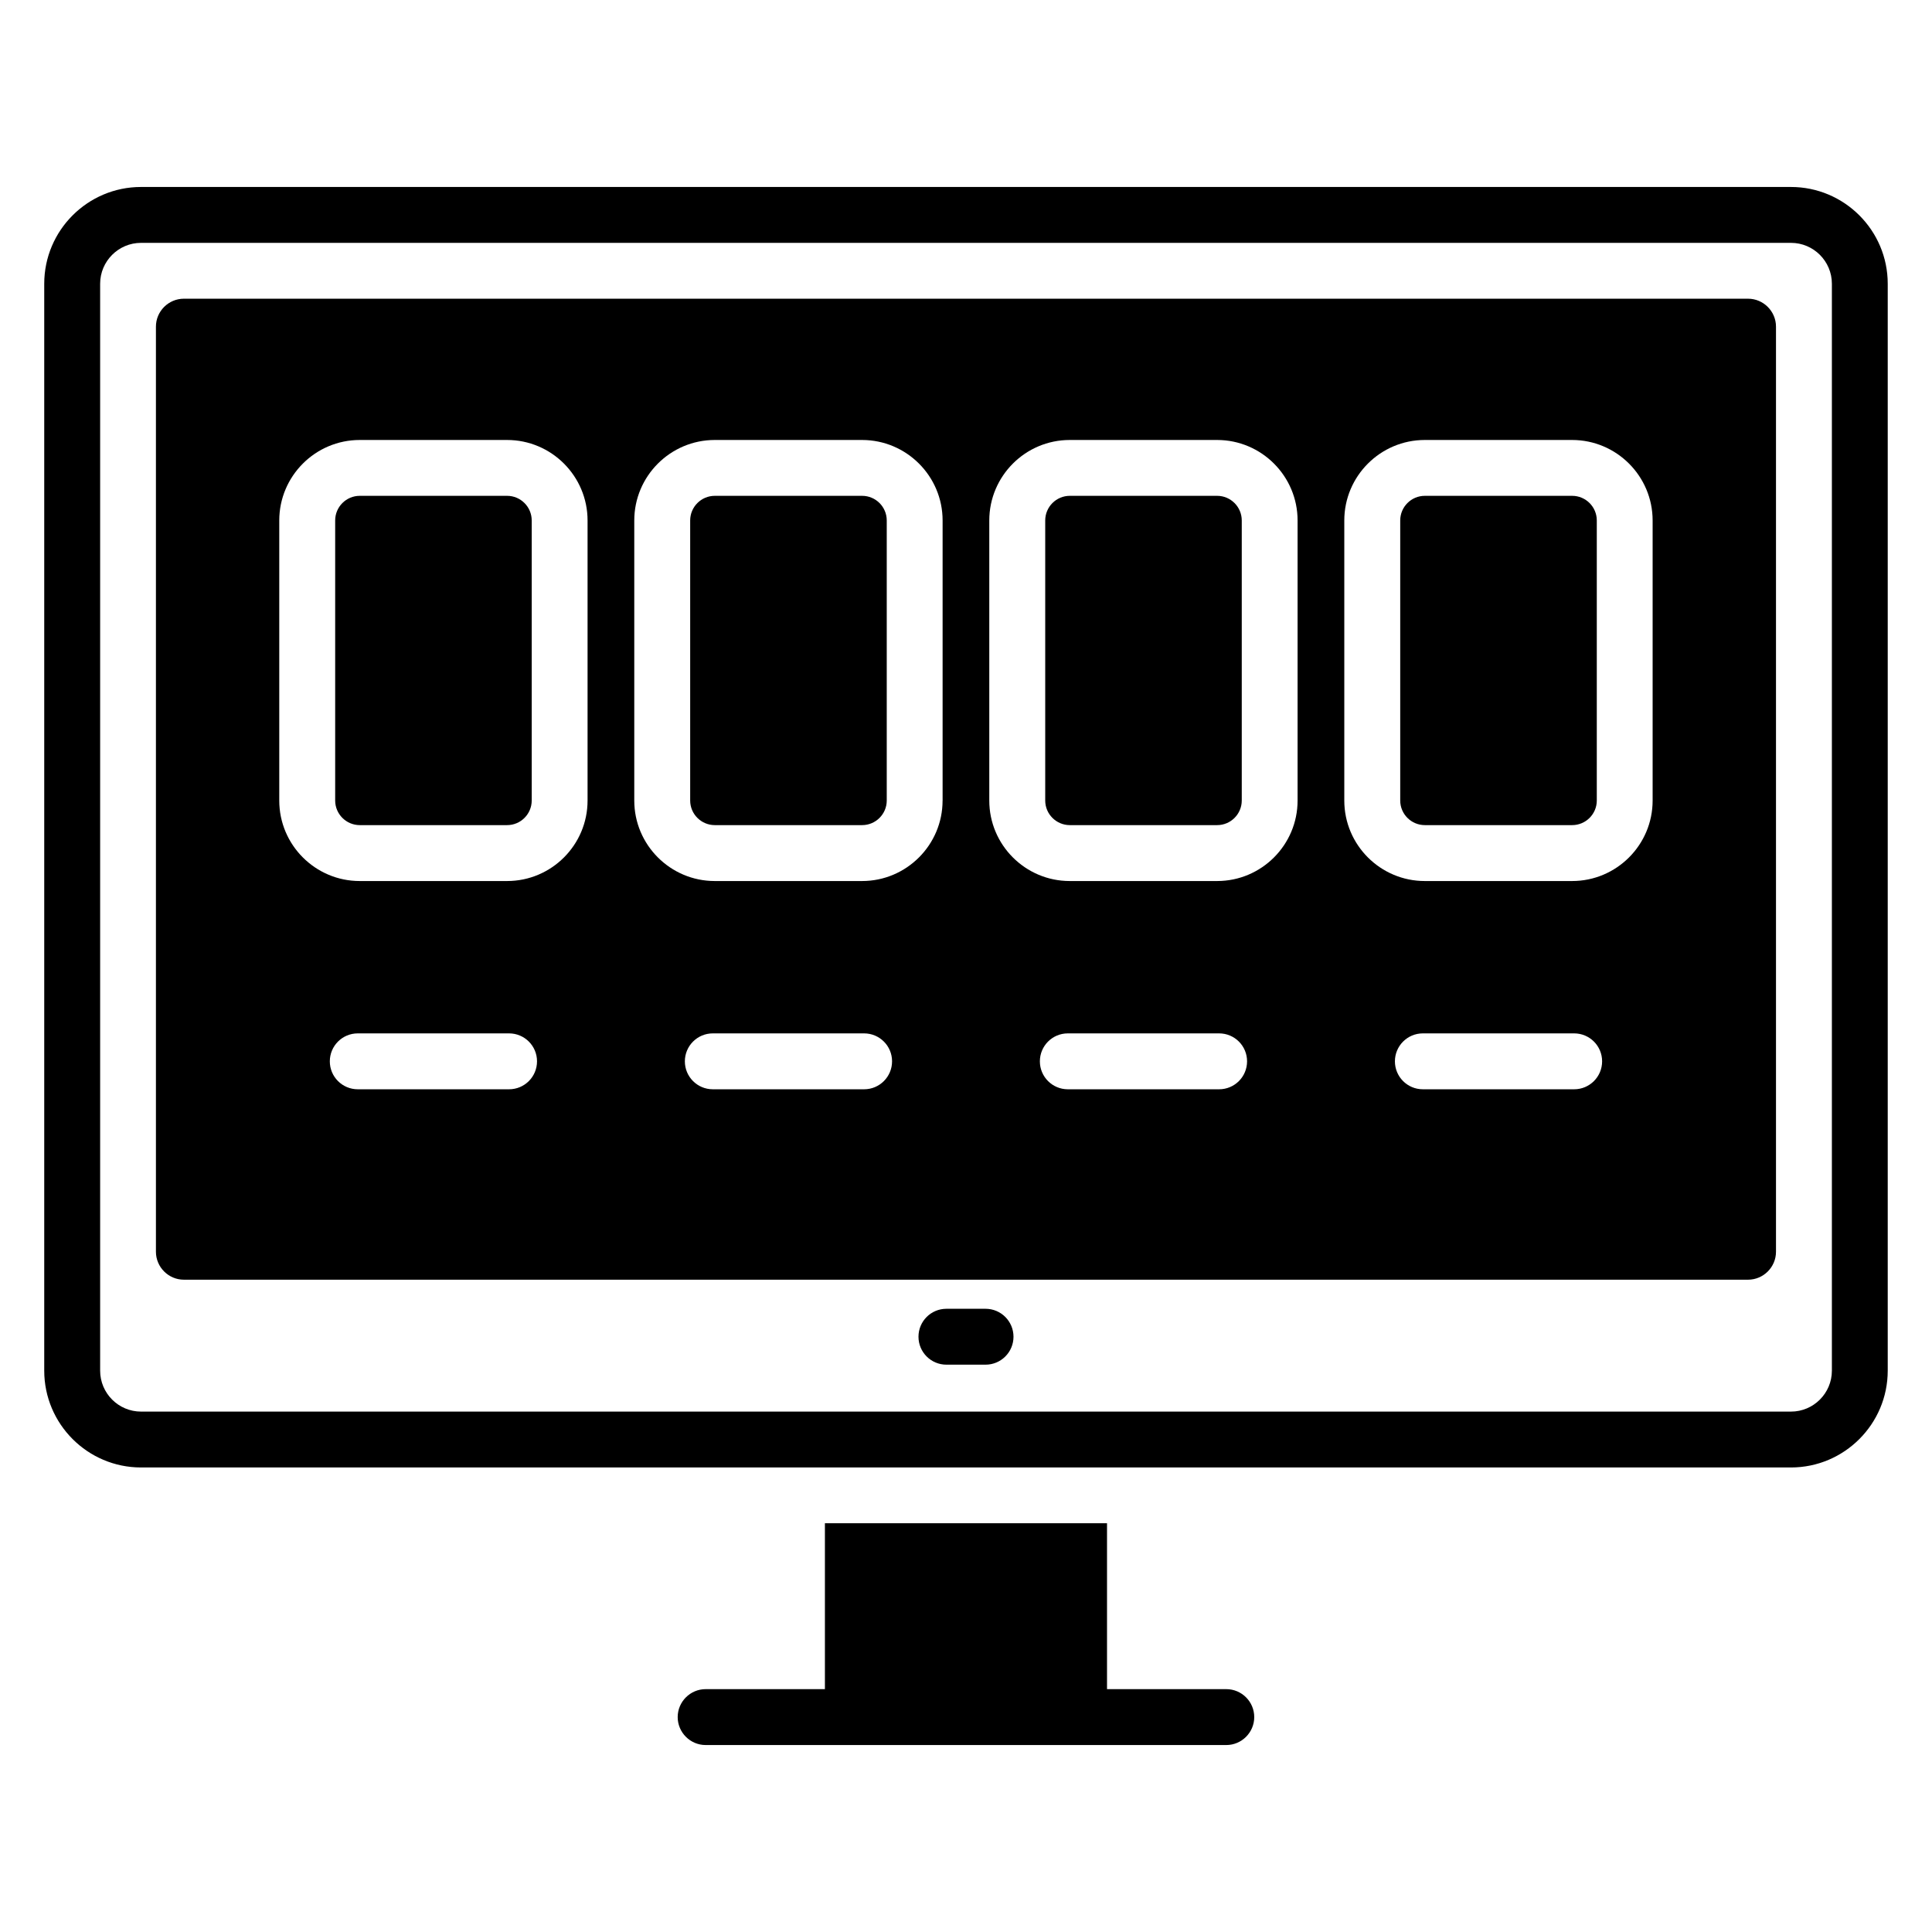
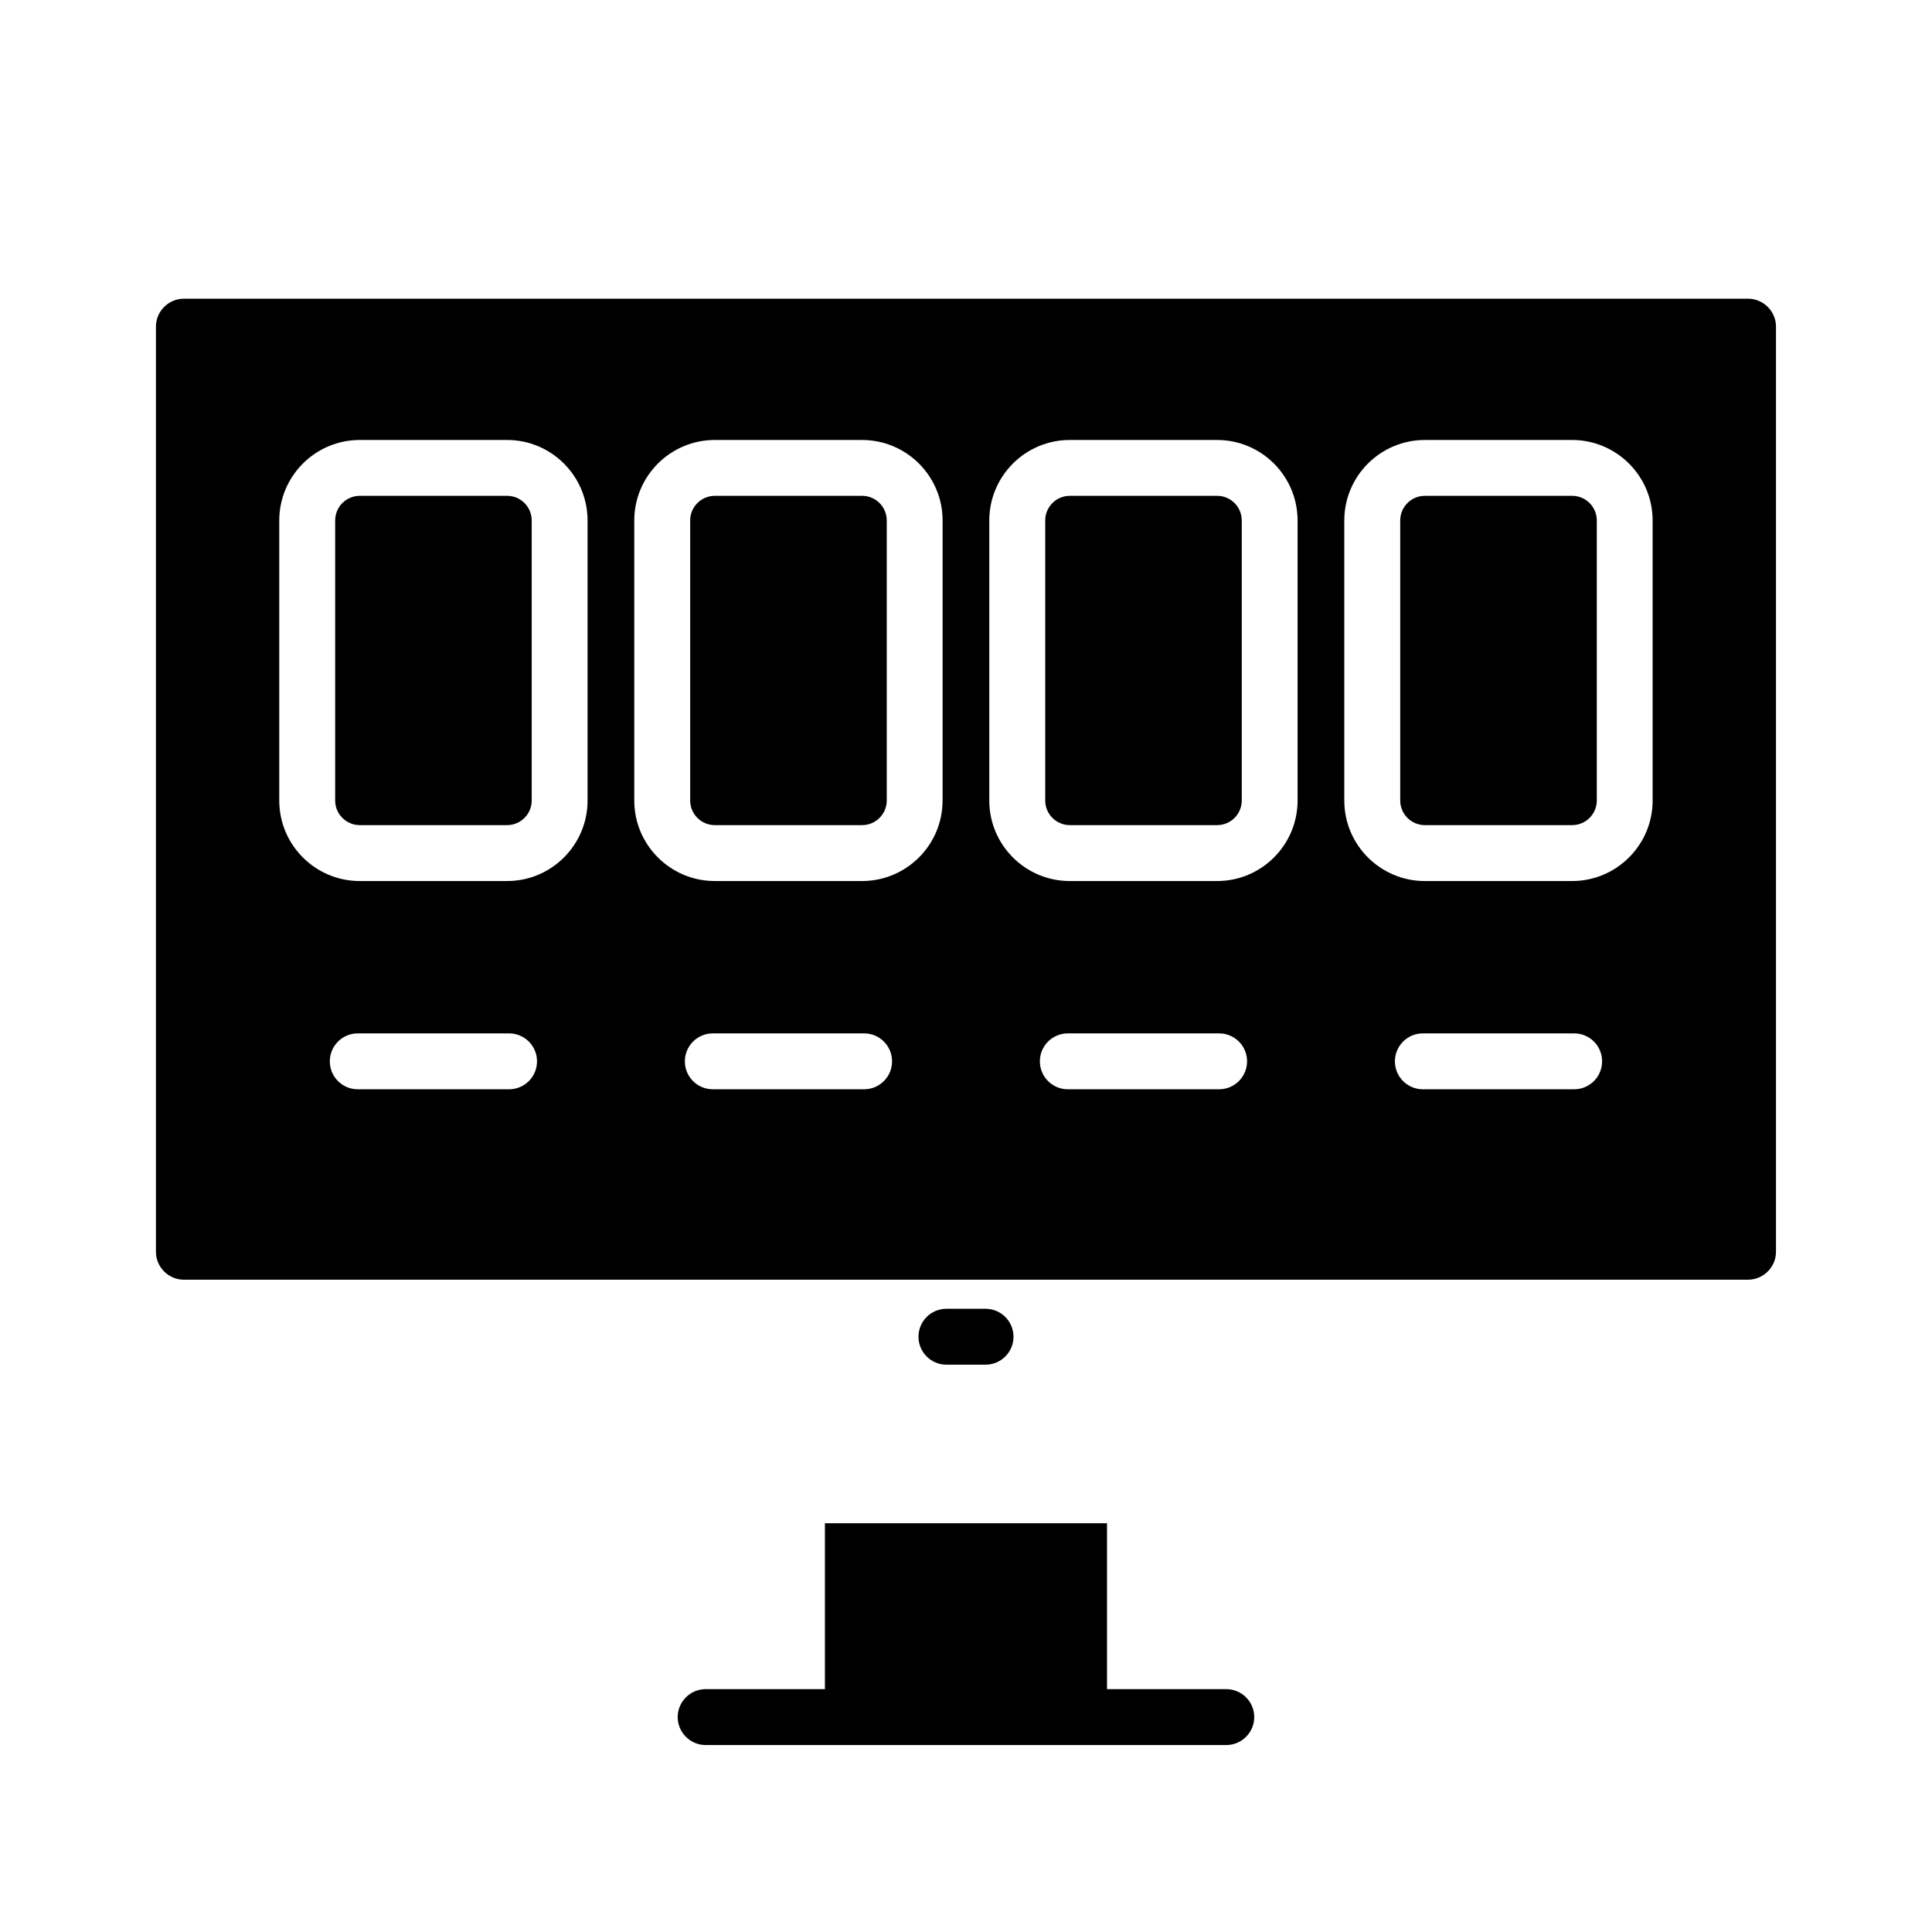
<svg xmlns="http://www.w3.org/2000/svg" fill="#000000" width="800px" height="800px" version="1.1" viewBox="144 144 512 512">
  <g>
    <path d="m468.98 591.64h-31.609v-43.969h-74.762v43.969h-31.609c-4.07 0-7.406 3.328-7.406 7.406 0 4.07 3.328 7.406 7.406 7.406h137.98c4.07 0 7.406-3.328 7.406-7.406 0.004-4.078-3.324-7.406-7.402-7.406z" />
-     <path d="m618.62 193.55h-437.25c-14.137 0-25.648 11.504-25.648 25.648v288.04c0 14.145 11.512 25.656 25.648 25.656h437.25c14.137 0 25.648-11.512 25.648-25.656v-288.04c0-14.145-11.512-25.648-25.648-25.648zm10.848 313.69c0 5.984-4.863 10.848-10.84 10.848h-437.25c-5.977 0-10.84-4.863-10.84-10.848v-288.04c0-5.977 4.863-10.84 10.84-10.84h437.25c5.977 0 10.84 4.863 10.84 10.84v288.04z" />
-     <path d="m405.18 490.84h-10.367c-4.09 0-7.406 3.312-7.406 7.406 0 4.09 3.312 7.406 7.406 7.406h10.367c4.09 0 7.406-3.312 7.406-7.406-0.004-4.094-3.316-7.406-7.406-7.406z" />
+     <path d="m405.18 490.84h-10.367c-4.09 0-7.406 3.312-7.406 7.406 0 4.09 3.312 7.406 7.406 7.406h10.367c4.09 0 7.406-3.312 7.406-7.406-0.004-4.094-3.316-7.406-7.406-7.406" />
    <path d="m372.47 275.4h-39.039c-3.602 0-6.527 2.93-6.527 6.527v74.219c0 3.594 2.93 6.519 6.527 6.519h39.039c3.602 0 6.527-2.93 6.527-6.519v-74.219c0-3.598-2.926-6.527-6.527-6.527z" />
    <path d="m466.56 275.4h-39.047c-3.594 0-6.519 2.93-6.519 6.527v74.219c0 3.594 2.93 6.519 6.519 6.519h39.047c3.594 0 6.519-2.93 6.519-6.519v-74.219c0-3.598-2.934-6.527-6.519-6.527z" />
    <path d="m278.39 275.4h-39.047c-3.594 0-6.519 2.93-6.519 6.527v74.219c0 3.594 2.93 6.519 6.519 6.519h39.047c3.594 0 6.519-2.93 6.519-6.519v-74.219c0-3.598-2.926-6.527-6.519-6.527z" />
    <path d="m560.64 275.4h-39.039c-3.602 0-6.527 2.93-6.527 6.527v74.219c0 3.594 2.93 6.519 6.527 6.519h39.039c3.602 0 6.527-2.93 6.527-6.519v-74.219c0-3.598-2.93-6.527-6.527-6.527z" />
    <path d="m607.25 223.16h-414.52c-4.07 0-7.406 3.328-7.406 7.406v245.16c0 4.07 3.328 7.406 7.406 7.406h414.52c4.07 0 7.406-3.328 7.406-7.406v-245.16c0-4.07-3.336-7.406-7.406-7.406zm-328.34 209.51h-40.098c-4.09 0-7.406-3.312-7.406-7.406 0-4.09 3.312-7.406 7.406-7.406h40.098c4.09 0 7.406 3.312 7.406 7.406-0.004 4.094-3.316 7.406-7.406 7.406zm20.801-76.516c0 11.762-9.566 21.328-21.328 21.328h-39.047c-11.762 0-21.328-9.566-21.328-21.328v-74.219c0-11.762 9.566-21.336 21.328-21.336h39.047c11.762 0 21.328 9.574 21.328 21.336zm73.289 76.516h-40.098c-4.09 0-7.406-3.312-7.406-7.406 0-4.09 3.312-7.406 7.406-7.406h40.098c4.09 0 7.406 3.312 7.406 7.406-0.004 4.094-3.316 7.406-7.406 7.406zm20.793-76.516c0 11.762-9.574 21.328-21.336 21.328h-39.031c-11.762 0-21.336-9.566-21.336-21.328v-74.219c0-11.762 9.574-21.336 21.336-21.336h39.039c11.762 0 21.336 9.574 21.336 21.336v74.219zm73.289 76.516h-40.098c-4.09 0-7.406-3.312-7.406-7.406 0-4.09 3.312-7.406 7.406-7.406h40.098c4.09 0 7.406 3.312 7.406 7.406-0.004 4.094-3.316 7.406-7.406 7.406zm20.793-76.516c0 11.762-9.566 21.328-21.328 21.328h-39.047c-11.762 0-21.328-9.566-21.328-21.328v-74.219c0-11.762 9.566-21.336 21.328-21.336h39.047c11.762 0 21.328 9.574 21.328 21.336zm73.297 76.516h-40.098c-4.09 0-7.406-3.312-7.406-7.406 0-4.09 3.312-7.406 7.406-7.406h40.098c4.09 0 7.406 3.312 7.406 7.406-0.004 4.094-3.316 7.406-7.406 7.406zm20.793-76.516c0 11.762-9.574 21.328-21.336 21.328h-39.039c-11.762 0-21.336-9.566-21.336-21.328v-74.219c0-11.762 9.574-21.336 21.336-21.336h39.039c11.762 0 21.336 9.574 21.336 21.336z" />
  </g>
</svg>